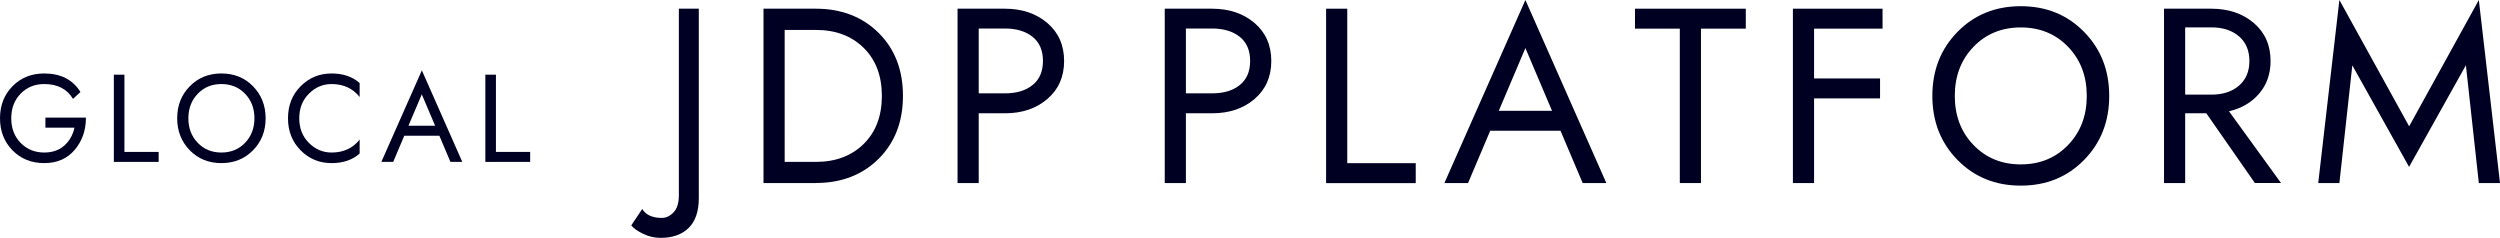
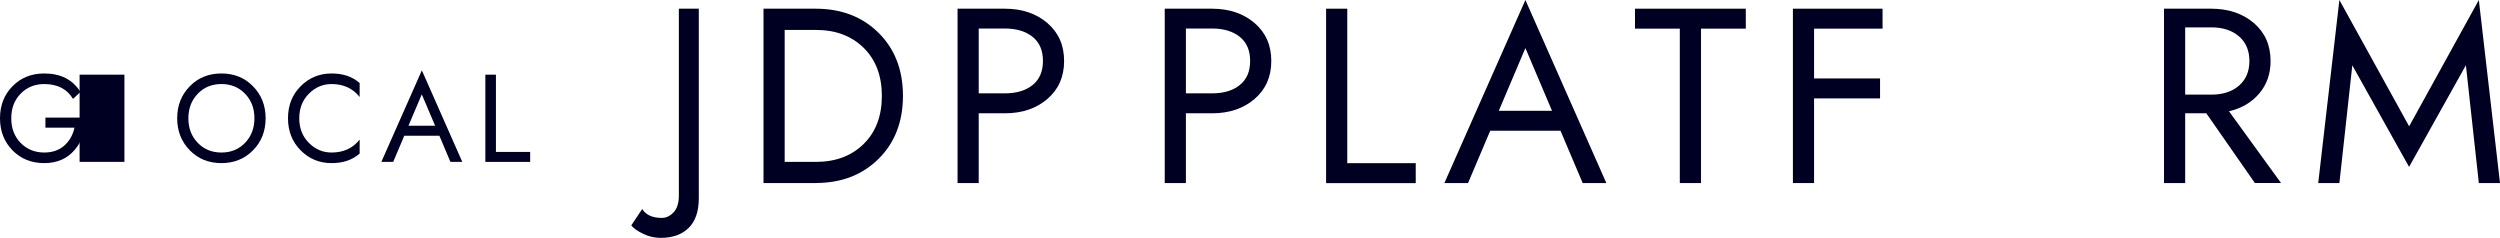
<svg xmlns="http://www.w3.org/2000/svg" id="_レイヤー_2" viewBox="0 0 370.92 35.29">
  <defs>
    <style>.cls-1{fill:#000023;}</style>
  </defs>
  <g id="_レイヤー_6">
    <g>
      <path class="cls-1" d="M95.28,31c.54,.89,1.52,1.33,2.92,1.33,.64,0,1.22-.28,1.74-.83,.52-.55,.78-1.39,.78-2.49V1.29h2.96V29.38c0,1.97-.5,3.45-1.5,4.43-1,.99-2.38,1.48-4.16,1.48-.91,0-1.79-.2-2.62-.61-.84-.41-1.42-.82-1.74-1.24l1.63-2.44Z" />
      <path class="cls-1" d="M121.04,27.16h-7.76V1.29h7.76c3.79,0,6.9,1.2,9.31,3.58,2.41,2.39,3.62,5.51,3.62,9.35s-1.21,6.96-3.62,9.35c-2.42,2.39-5.52,3.58-9.31,3.58Zm-4.62-3.14h4.62c2.93,0,5.3-.89,7.1-2.66,1.8-1.77,2.7-4.15,2.7-7.13s-.9-5.36-2.7-7.13c-1.8-1.77-4.16-2.66-7.1-2.66h-4.62V24.02Z" />
      <path class="cls-1" d="M145.21,16.81v10.35h-3.14V1.29h7.02c2.54,0,4.64,.71,6.3,2.12,1.66,1.42,2.49,3.3,2.49,5.64s-.83,4.22-2.49,5.64c-1.66,1.42-3.76,2.12-6.3,2.12h-3.88Zm0-2.96h3.88c1.72,0,3.1-.41,4.12-1.24,1.02-.82,1.53-2.01,1.53-3.57s-.51-2.74-1.53-3.57c-1.02-.82-2.4-1.24-4.12-1.24h-3.88V13.86Z" />
    </g>
    <g>
      <path class="cls-1" d="M6.74,18.93v-1.48h6.01c0,1.88-.56,3.48-1.67,4.79-1.12,1.31-2.62,1.96-4.52,1.96s-3.45-.63-4.69-1.88c-1.24-1.26-1.87-2.85-1.87-4.77s.62-3.51,1.87-4.77c1.24-1.26,2.81-1.88,4.69-1.88,2.45,0,4.24,.92,5.38,2.75l-1.11,1.02c-.88-1.47-2.3-2.2-4.27-2.2-1.39,0-2.56,.47-3.49,1.42s-1.4,2.17-1.4,3.66,.47,2.71,1.4,3.66c.94,.95,2.1,1.42,3.49,1.42,1.22,0,2.22-.35,2.99-1.04s1.27-1.58,1.5-2.65H6.74Z" />
-       <path class="cls-1" d="M16.89,11.08h1.57v11.46h5.08v1.48h-6.65V11.08Z" />
+       <path class="cls-1" d="M16.89,11.08h1.57v11.46v1.48h-6.65V11.08Z" />
      <path class="cls-1" d="M28.16,22.3c-1.24-1.27-1.87-2.85-1.87-4.75s.62-3.48,1.87-4.75c1.24-1.27,2.81-1.9,4.69-1.9s3.45,.63,4.69,1.9c1.24,1.27,1.87,2.85,1.87,4.75s-.62,3.48-1.87,4.75-2.81,1.9-4.69,1.9-3.45-.63-4.69-1.9Zm1.18-8.39c-.92,.96-1.39,2.17-1.39,3.64s.46,2.68,1.39,3.64c.92,.96,2.09,1.44,3.51,1.44s2.59-.48,3.51-1.44c.92-.96,1.39-2.17,1.39-3.64s-.46-2.68-1.39-3.64c-.92-.96-2.09-1.44-3.51-1.44s-2.59,.48-3.51,1.44Z" />
      <path class="cls-1" d="M45.82,13.91c-.95,.96-1.42,2.17-1.42,3.64s.47,2.68,1.42,3.64,2.08,1.44,3.38,1.44c1.76,0,3.15-.64,4.16-1.92v2.07c-1.07,.95-2.46,1.42-4.16,1.42-1.81,0-3.34-.63-4.59-1.89-1.25-1.26-1.88-2.85-1.88-4.76s.62-3.5,1.88-4.76c1.25-1.26,2.78-1.89,4.59-1.89,1.7,0,3.09,.47,4.16,1.42v2.07c-1.01-1.28-2.4-1.92-4.16-1.92-1.31,0-2.43,.48-3.38,1.44Z" />
      <path class="cls-1" d="M59.98,20.14l-1.64,3.88h-1.76l6.01-13.58,6,13.58h-1.76l-1.64-3.88h-5.21Zm.63-1.48h3.95l-1.98-4.66-1.98,4.66Z" />
      <path class="cls-1" d="M72.01,11.08h1.57v11.46h5.08v1.48h-6.65V11.08Z" />
    </g>
    <g>
      <path class="cls-1" d="M175.95,16.81v10.35h-3.14V1.29h7.02c2.54,0,4.64,.71,6.3,2.12,1.66,1.42,2.49,3.3,2.49,5.64s-.83,4.22-2.49,5.64c-1.66,1.42-3.76,2.12-6.3,2.12h-3.88Zm0-2.96h3.88c1.72,0,3.1-.41,4.12-1.24,1.02-.82,1.53-2.01,1.53-3.57s-.51-2.74-1.53-3.57c-1.02-.82-2.4-1.24-4.12-1.24h-3.88V13.86Z" />
      <path class="cls-1" d="M196.75,1.29h3.14V24.21h10.16v2.96h-13.3V1.29Z" />
      <path class="cls-1" d="M221.1,19.4l-3.29,7.76h-3.51L226.32,0l12.01,27.16h-3.51l-3.29-7.76h-10.42Zm1.26-2.96h7.91l-3.95-9.31-3.95,9.31Z" />
      <path class="cls-1" d="M242.58,4.25V1.29h16.44v2.96h-6.65V27.16h-3.14V4.25h-6.65Z" />
      <path class="cls-1" d="M269.15,14.6v12.56h-3.14V1.29h13.3v2.96h-10.16v7.39h9.79v2.96h-9.79Z" />
-       <path class="cls-1" d="M290.43,23.73c-2.49-2.54-3.73-5.7-3.73-9.5s1.24-6.96,3.73-9.5c2.49-2.54,5.62-3.81,9.39-3.81s6.9,1.27,9.39,3.81c2.49,2.54,3.73,5.7,3.73,9.5s-1.24,6.96-3.73,9.5c-2.49,2.54-5.62,3.81-9.39,3.81s-6.9-1.27-9.39-3.81Zm2.37-16.78c-1.85,1.92-2.77,4.35-2.77,7.28s.92,5.36,2.77,7.28c1.85,1.92,4.19,2.88,7.02,2.88s5.17-.96,7.02-2.88c1.85-1.92,2.77-4.35,2.77-7.28s-.92-5.36-2.77-7.28c-1.85-1.92-4.19-2.88-7.02-2.88s-5.17,.96-7.02,2.88Z" />
      <path class="cls-1" d="M324.21,16.81v10.35h-3.14V1.29h7.02c2.54,0,4.64,.71,6.3,2.12,1.66,1.42,2.49,3.3,2.49,5.64,0,1.9-.56,3.5-1.68,4.82-1.12,1.32-2.62,2.2-4.49,2.64l7.72,10.64h-3.88l-7.21-10.35h-3.14Zm0-2.77h3.88c1.7,0,3.07-.44,4.1-1.33,1.03-.89,1.55-2.11,1.55-3.66s-.52-2.77-1.55-3.66c-1.04-.89-2.4-1.33-4.1-1.33h-3.88V14.04Z" />
      <path class="cls-1" d="M349.01,9.68l-1.92,17.48h-3.14l3.14-27.16,10.35,18.74L367.78,0l3.14,27.16h-3.14l-1.92-17.48-8.43,15.08-8.43-15.08Z" />
    </g>
  </g>
</svg>